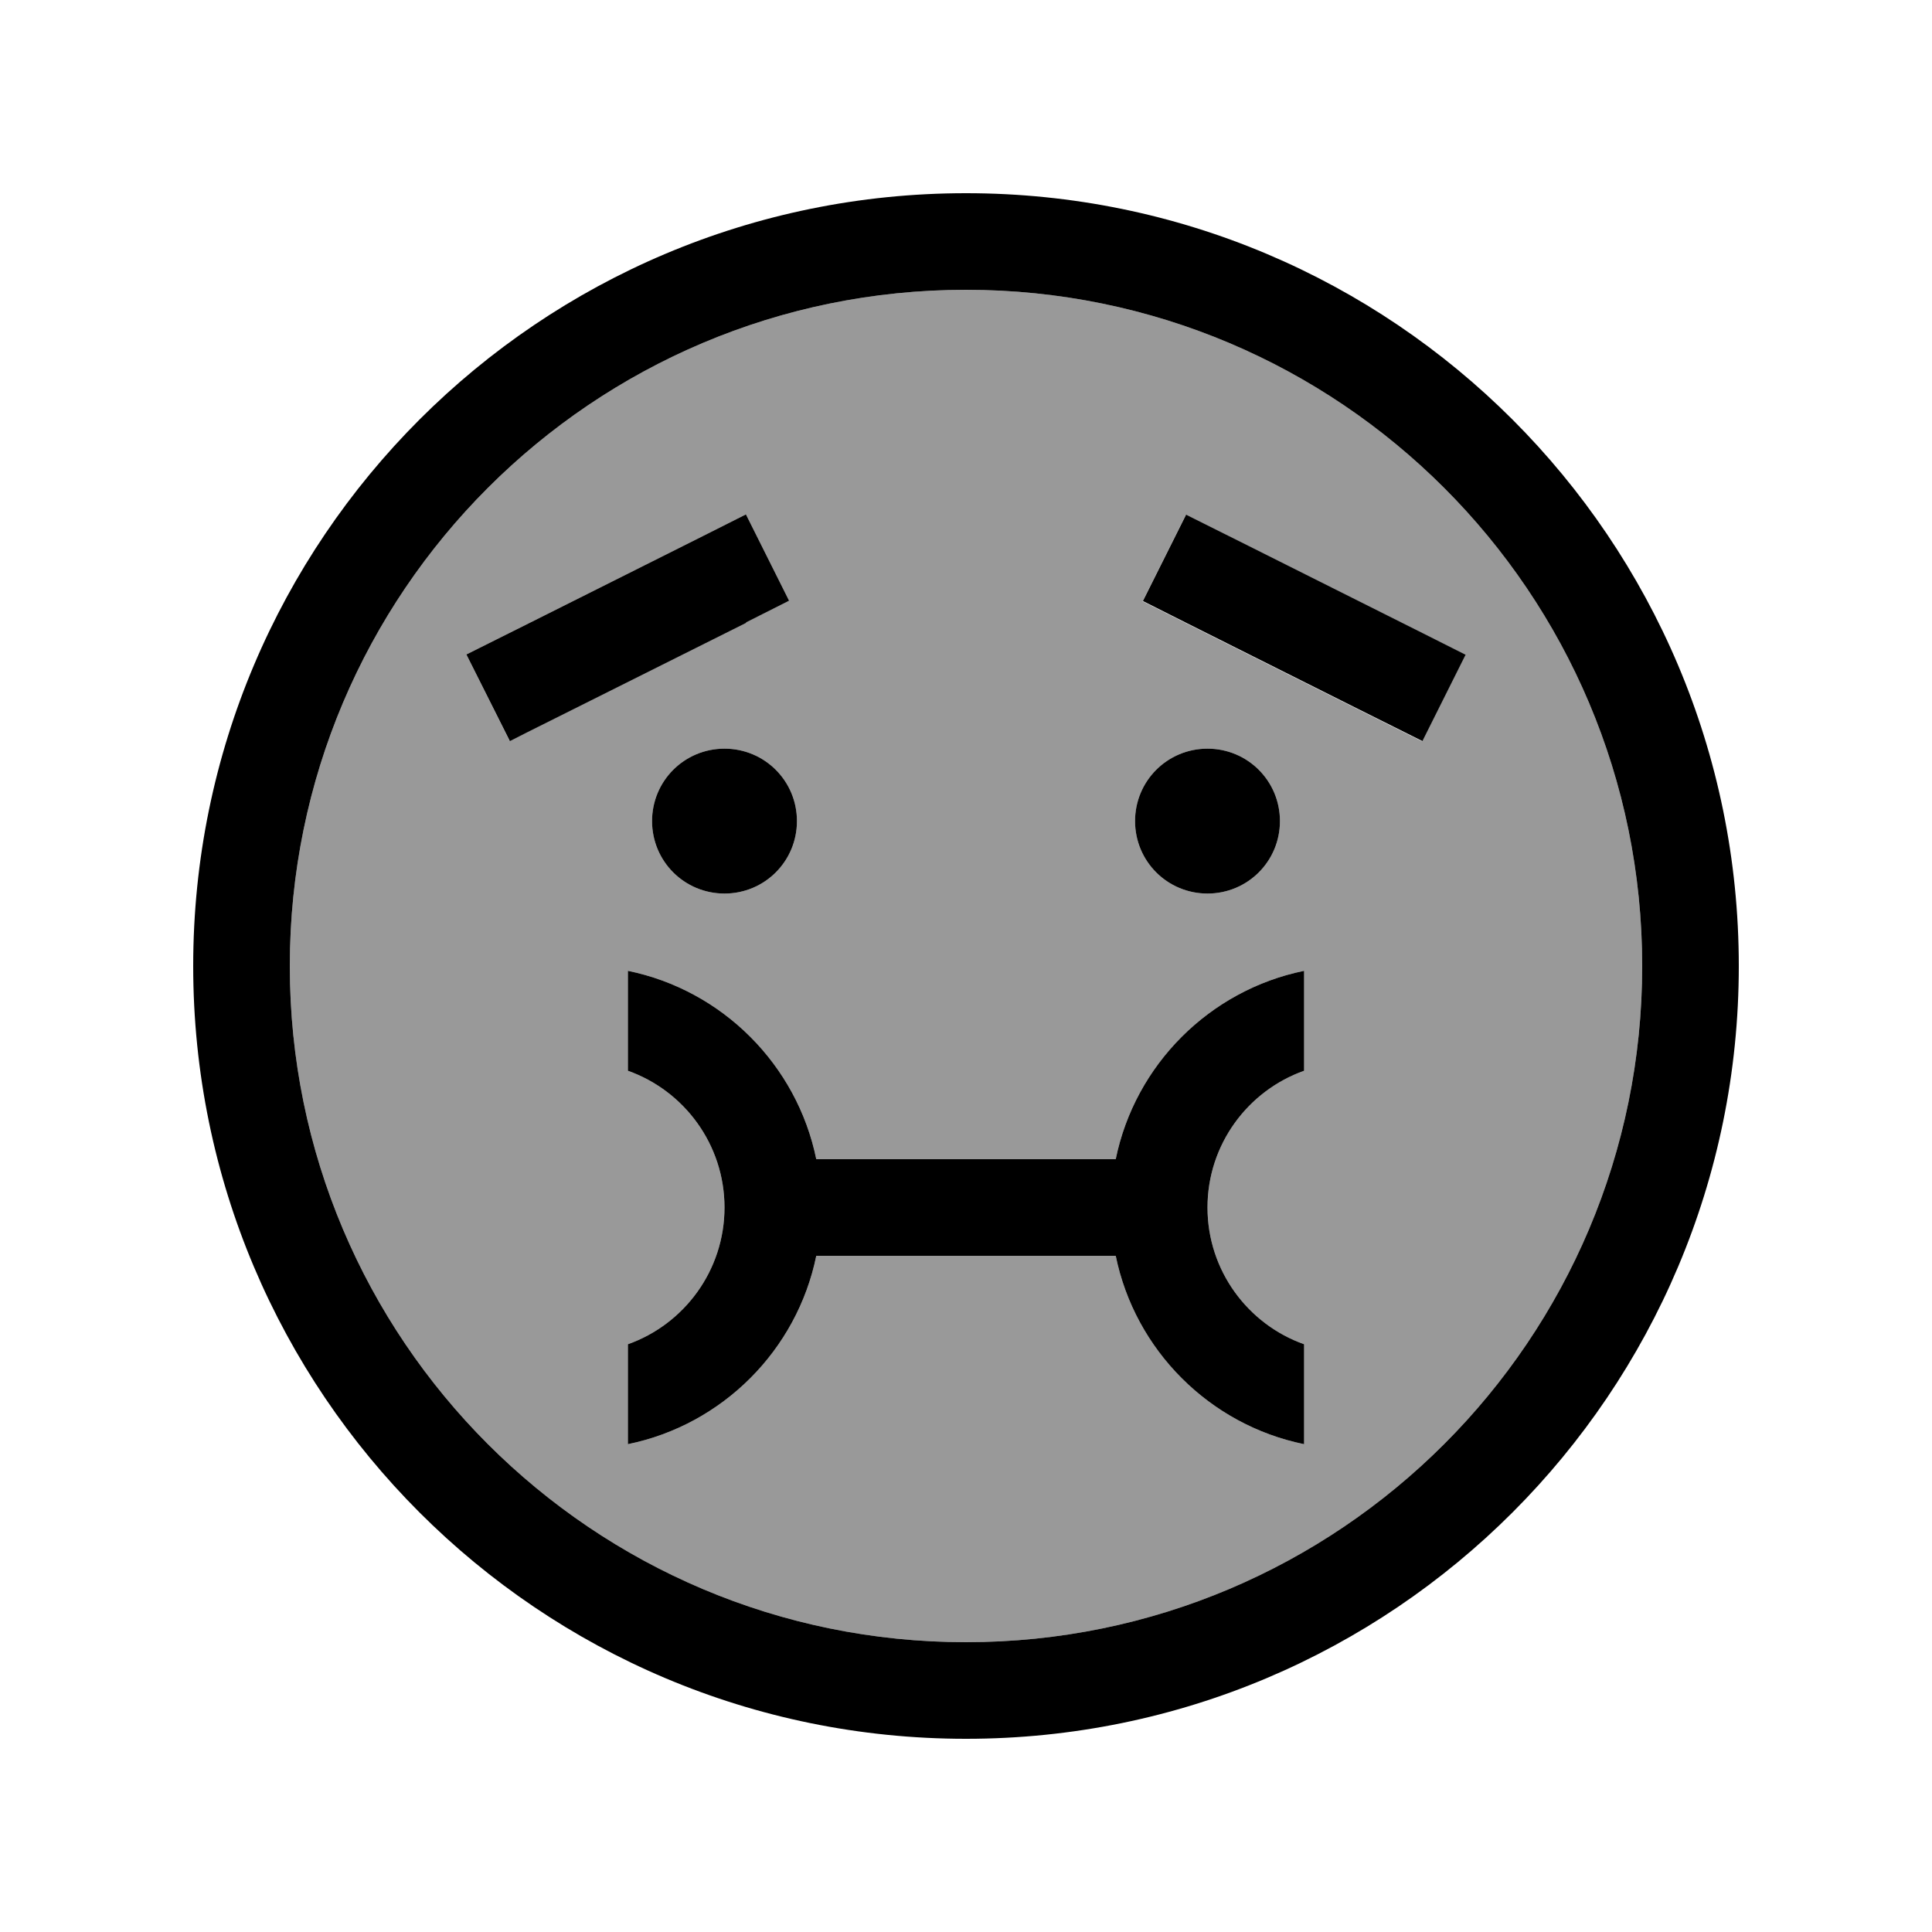
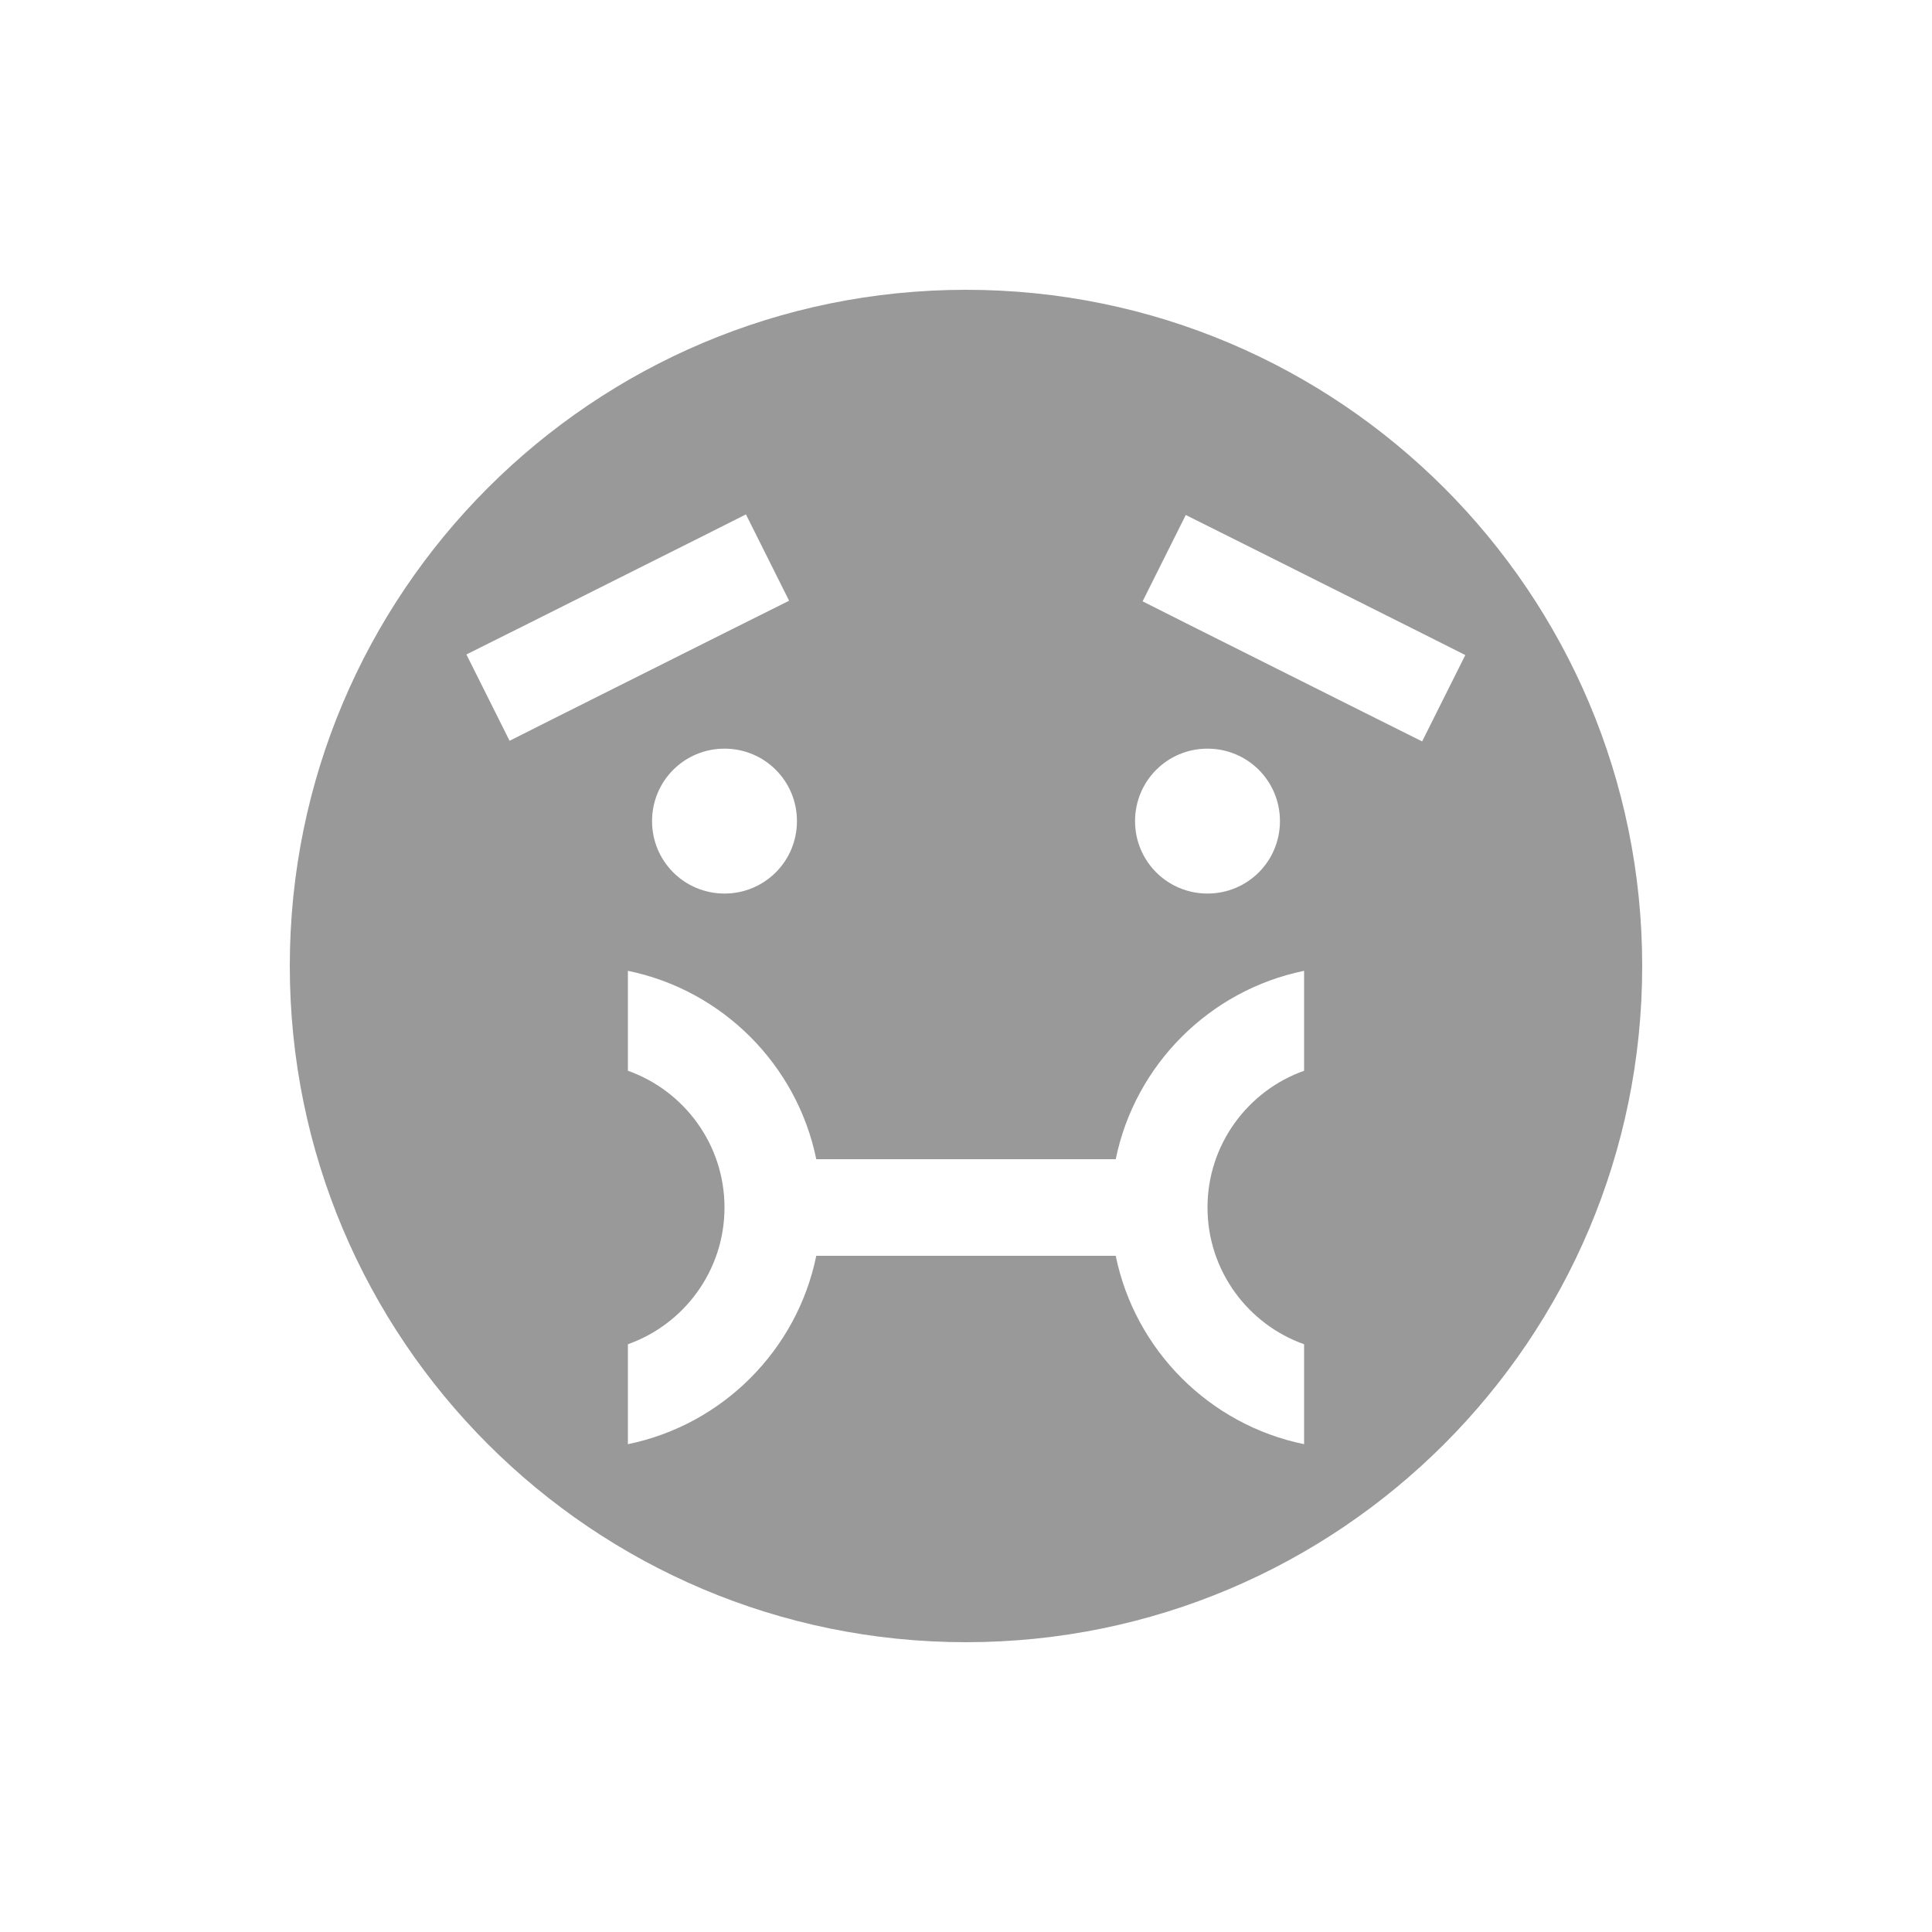
<svg xmlns="http://www.w3.org/2000/svg" viewBox="0 0 640 640">
  <path opacity=".4" fill="currentColor" d="M96 320C96 443.7 196.3 544 320 544C443.7 544 544 443.7 544 320C544 196.3 443.7 96 320 96C196.3 96 96 196.3 96 320zM154.5 216.8C155.8 216.2 181.9 203.1 232.8 177.6L247.1 170.4L261.4 199C260.1 199.6 234 212.7 183.1 238.2L168.8 245.4L154.5 216.8zM208 321.6C239.3 328 264 352.7 270.4 384L369.6 384C376 352.7 400.7 328 432 321.6L432 354.7C413.4 361.3 400 379.1 400 400C400 420.9 413.4 438.7 432 445.3L432 478.4C400.7 472 376 447.3 369.6 416L270.4 416C264 447.3 239.3 472 208 478.4L208 445.3C226.6 438.7 240 420.9 240 400C240 379.1 226.6 361.3 208 354.7L208 321.6zM264 272C264 285.3 253.3 296 240 296C226.7 296 216 285.3 216 272C216 258.7 226.7 248 240 248C253.3 248 264 258.7 264 272zM424 272C424 285.3 413.3 296 400 296C386.7 296 376 285.3 376 272C376 258.7 386.7 248 400 248C413.3 248 424 258.7 424 272zM378.5 199.2L392.8 170.6C394.1 171.2 420.2 184.3 471.1 209.8L485.4 217L471.1 245.6C469.8 245 443.7 231.9 392.8 206.4L378.5 199.2z" />
-   <path fill="currentColor" d="M544 320C544 196.3 443.7 96 320 96C196.3 96 96 196.3 96 320C96 443.7 196.3 544 320 544C443.7 544 544 443.7 544 320zM64 320C64 178.6 178.6 64 320 64C461.4 64 576 178.6 576 320C576 461.4 461.4 576 320 576C178.6 576 64 461.4 64 320zM270.4 416C264 447.3 239.3 472 208 478.4L208 445.3C226.6 438.7 240 420.9 240 400C240 379.1 226.6 361.3 208 354.7L208 321.6C239.3 328 264 352.7 270.4 384L369.6 384C376 352.7 400.7 328 432 321.6L432 354.7C413.4 361.3 400 379.1 400 400C400 420.9 413.4 438.7 432 445.3L432 478.4C400.7 472 376 447.3 369.6 416L270.4 416zM400 248C413.3 248 424 258.7 424 272C424 285.3 413.3 296 400 296C386.7 296 376 285.3 376 272C376 258.7 386.7 248 400 248zM264 272C264 285.3 253.3 296 240 296C226.7 296 216 285.3 216 272C216 258.7 226.7 248 240 248C253.3 248 264 258.7 264 272zM247.2 206.3C196.3 231.8 170.1 244.8 168.9 245.5L154.5 216.8C155.8 216.2 181.9 203.1 232.8 177.6L247.1 170.4L261.4 199L247.1 206.2zM378.6 199.1L392.9 170.5C394.2 171.1 420.3 184.2 471.2 209.7L485.5 216.9L471.2 245.5C469.9 244.9 443.8 231.8 392.9 206.3L378.6 199.1z" />
</svg>